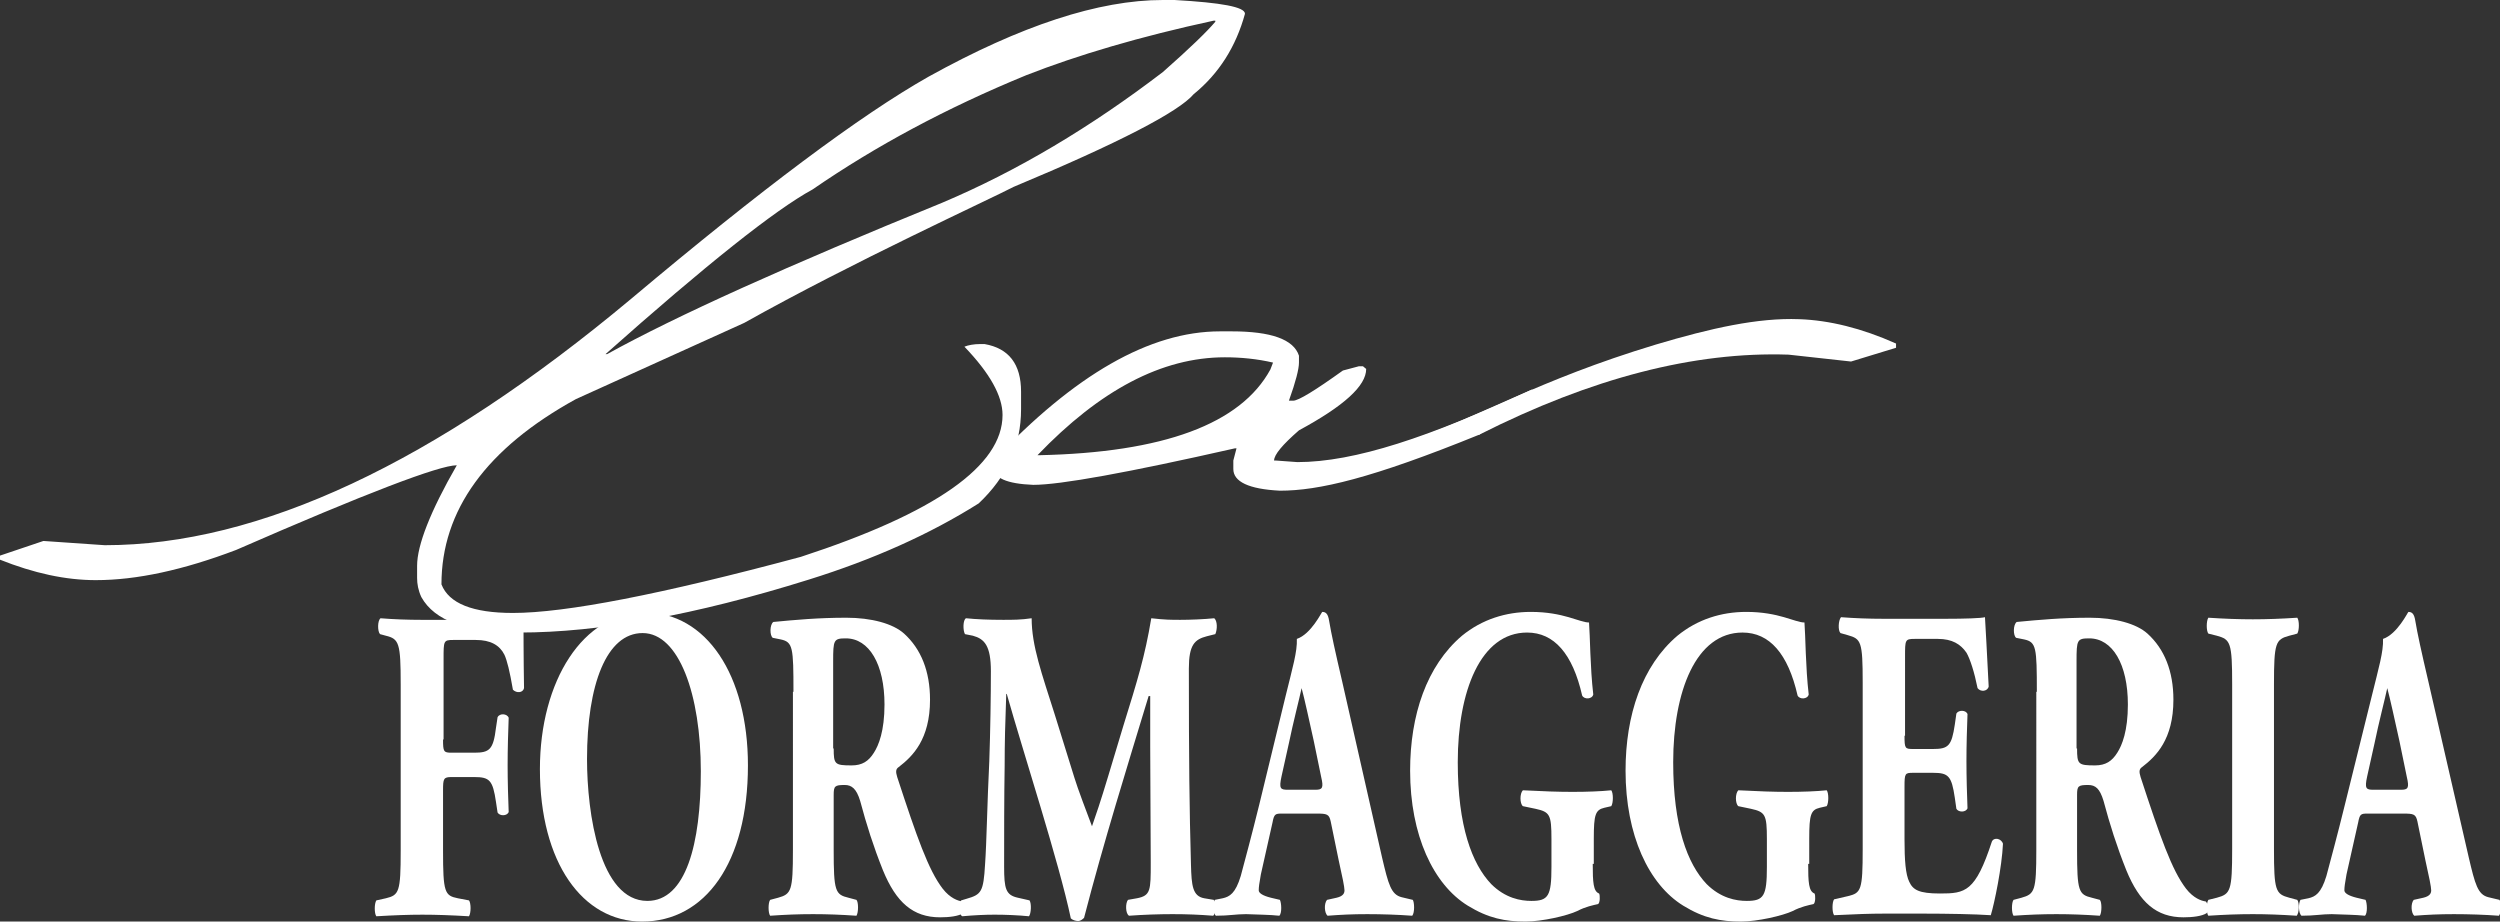
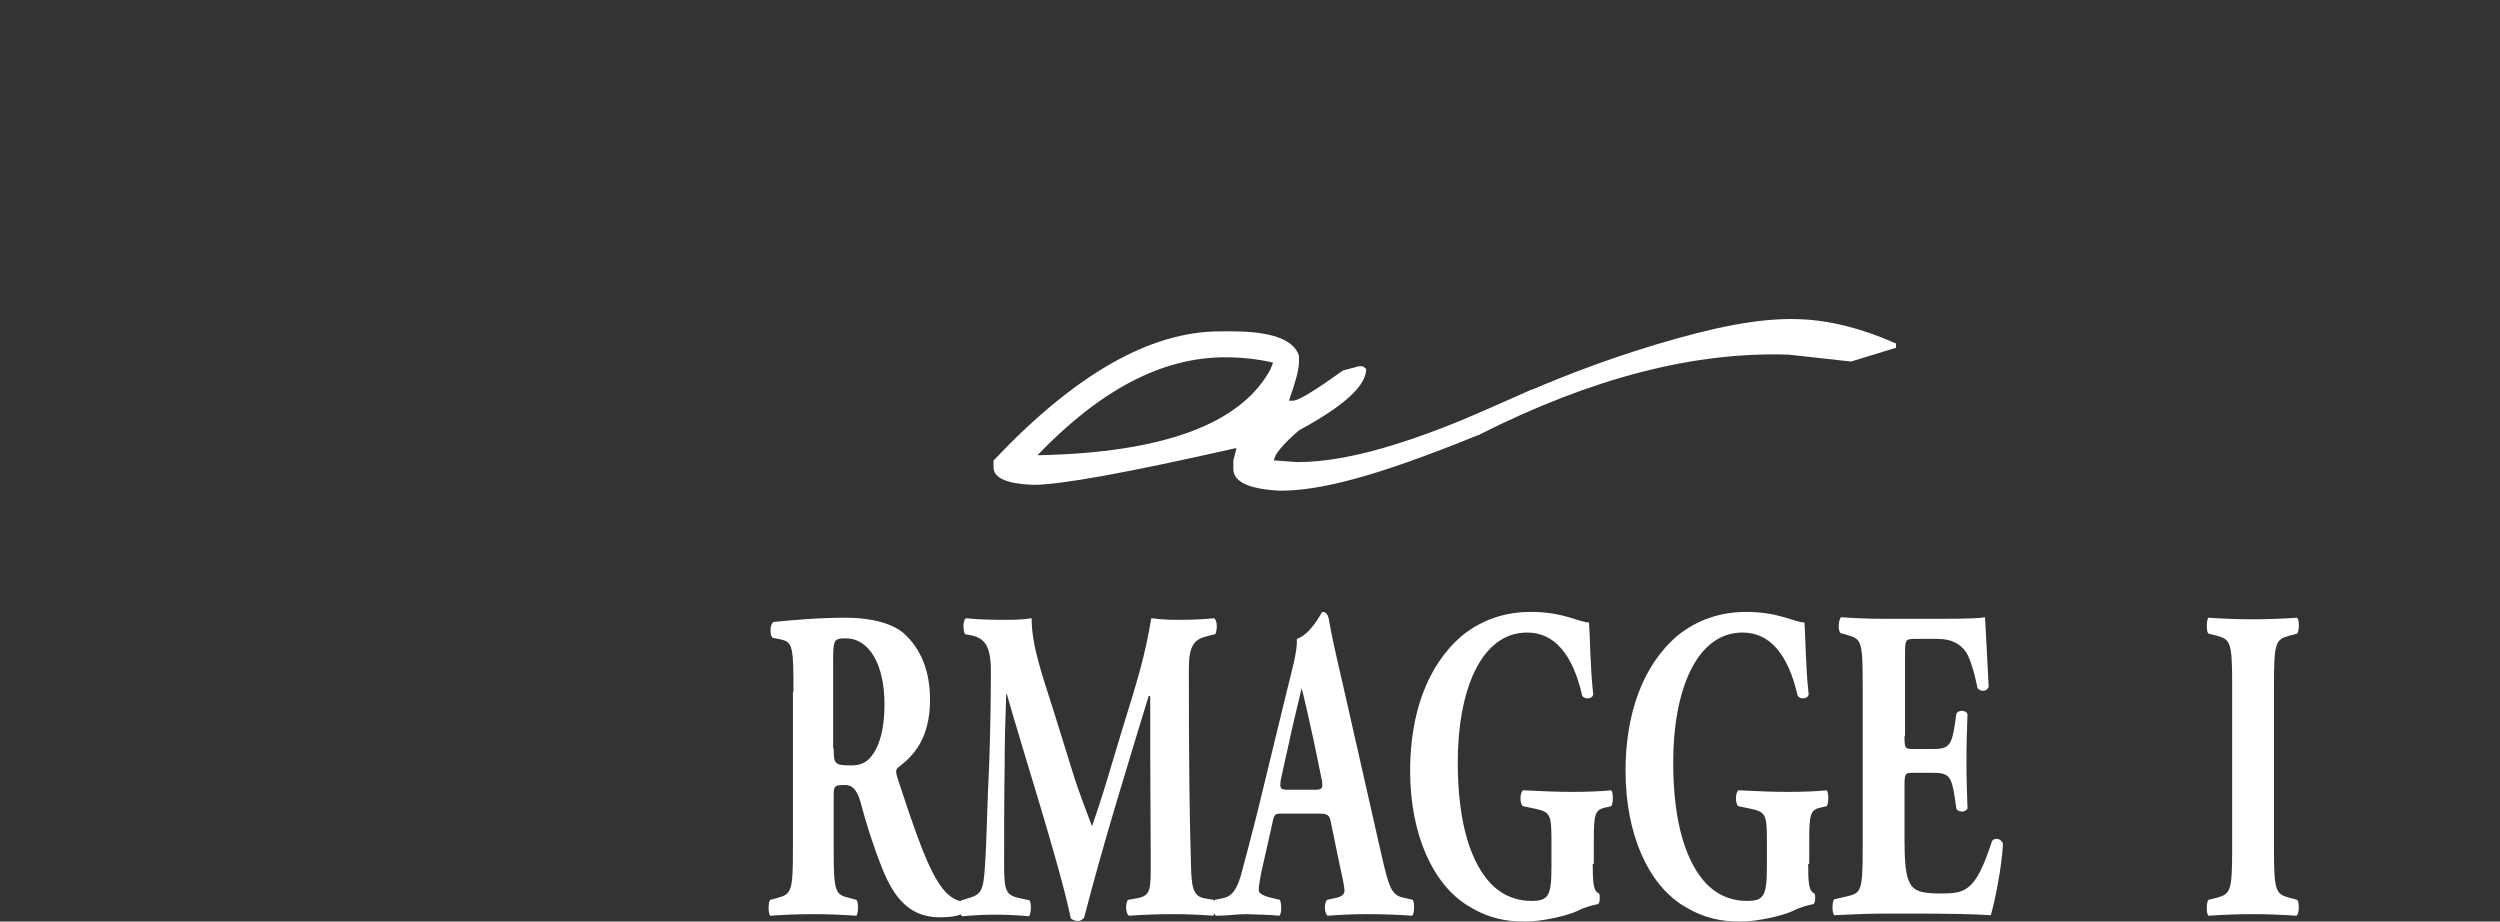
<svg xmlns="http://www.w3.org/2000/svg" version="1.1" id="Vrstva_1" x="0px" y="0px" width="472.3px" height="174.1px" viewBox="0 0 472.3 174.1" style="enable-background:new 0 0 472.3 174.1;" xml:space="preserve">
  <rect x="0" y="0" width="472.3" height="174.1" fill="#333333" stroke="none" />
  <style type="text/css">
	.st0{fill:#FFFFFF;}
</style>
  <g>
-     <path class="st0" d="M83.7,139.7c0,2.3,0.1,2.5,1.6,2.5h4.3c2.9,0,3.6-0.6,4.1-4.7l0.3-2c0.4-0.8,1.8-0.7,2.1,0.1   c-0.1,2.7-0.2,5.8-0.2,9c0,3.1,0.1,6.2,0.2,8.8c-0.3,0.8-1.7,0.8-2.1,0.1l-0.3-2c-0.6-4.1-1.2-4.7-4.1-4.7h-4.3   c-1.5,0-1.6,0.3-1.6,2.5v11.4c0,7.9,0.3,8.5,2.8,9l2.1,0.4c0.4,0.5,0.4,2.4,0,3c-3.4-0.2-6.2-0.3-8.8-0.3c-2.6,0-5.3,0.1-8.7,0.3   c-0.4-0.5-0.4-2.4,0-3l1.8-0.4c2.5-0.6,2.8-1.2,2.8-9v-31.4c0-7.8-0.3-8.6-2.8-9.2l-1.1-0.3c-0.5-0.5-0.5-2.6,0.1-3   c2.4,0.2,5.2,0.3,7.8,0.3h11.7c3.6,0,6.7-0.1,7.5-0.3c0,1.4,0,7.5,0.1,13.2c-0.2,0.9-1.4,1-2.1,0.3c-0.6-3.5-1.1-5.5-1.6-6.6   c-0.9-1.8-2.6-2.8-5.4-2.8h-4.3c-1.8,0-1.8,0.2-1.8,3.5V139.7z" />
-     <path class="st0" d="M141.3,144.6c0,18.4-8.1,29.5-20,29.5c-11.2,0-19.3-11.1-19.3-28.8c0-16.7,8.2-29.6,19.8-29.6   C133.4,115.7,141.3,127.5,141.3,144.6 M121.4,119.6c-6.8,0-10.5,9.7-10.5,23.8c0,10.3,2.4,26.8,11.4,26.8   c7.3,0,10.1-10.8,10.1-24.5C132.4,131.3,128.3,119.6,121.4,119.6" />
    <path class="st0" d="M149.9,130.7c0-8.4-0.1-9.4-2.4-9.9l-1.5-0.3c-0.6-0.4-0.6-2.5,0.1-3c4.2-0.4,8.5-0.8,13.8-0.8   c4.7,0,8.8,1.1,10.9,3c3.2,2.9,4.9,7.1,4.9,12.5c0,7.5-3.3,10.7-5.9,12.7c-0.6,0.4-0.6,0.9-0.3,1.9c3.7,11.3,5.9,17.6,8.6,21.1   c1.4,1.8,2.9,2.3,3.7,2.4c0.5,0.4,0.5,1.7,0.2,2.2c-0.9,0.6-2.7,0.8-4.4,0.8c-5.1,0-8.3-2.8-10.8-8.9c-1.8-4.5-3.1-8.6-4.3-13.1   c-0.7-2.3-1.6-3-2.9-3c-1.9,0-2.1,0.2-2.1,1.9v10.4c0,7.8,0.3,8.4,2.8,9l1.5,0.4c0.4,0.4,0.4,2.4,0,3c-2.9-0.2-5.5-0.3-8.2-0.3   c-2.8,0-5.2,0.1-8.1,0.3c-0.4-0.5-0.4-2.5,0-3l1.5-0.4c2.5-0.7,2.8-1.3,2.8-9V130.7z M157.5,141.4c0,3,0.2,3.2,3.4,3.2   c2,0,3.2-0.8,4.2-2.4c0.9-1.4,2-4.1,2-9.1c0-7.6-2.9-12.5-7.3-12.5c-2.3,0-2.4,0.3-2.4,4.3V141.4z" />
    <path class="st0" d="M182.3,119.8c-0.4-0.7-0.4-2.7,0.2-3c1.9,0.2,4.3,0.3,7,0.3c1.8,0,3.4,0,5.4-0.3c0,5.2,1.9,10.4,4.4,18.3   l3.7,11.9c0.5,1.7,2.5,7,3.3,9.1c0.7-2,1.6-4.6,3.1-9.6l2.8-9.3c2.7-8.7,4.1-13.2,5.3-20.4c2.6,0.3,3.8,0.3,5.5,0.3   c1.8,0,4.4-0.1,6.4-0.3c0.6,0.5,0.6,2.1,0.2,3l-1.6,0.4c-2.3,0.6-3.4,1.6-3.4,6.1c0,17.4,0.1,26.5,0.4,37.1   c0.1,3.9,0.3,5.9,2.5,6.3l1.8,0.3c0.4,0.7,0.4,2.6-0.1,3c-2.6-0.2-4.9-0.3-7.7-0.3c-2.5,0-5.5,0.1-8.2,0.3c-0.7-0.4-0.7-2.4-0.2-3   l1.7-0.3c2.6-0.5,2.6-1.5,2.6-6.7l-0.1-21.9v-9.6H217c-4.1,13.5-8.5,27.6-12.2,41.9c-0.3,0.3-0.7,0.6-1.1,0.6   c-0.5,0-1.1-0.2-1.4-0.5c-2.2-10.5-9-31.4-12.1-42.4h-0.1c-0.2,5.5-0.3,9.2-0.3,13.6c-0.1,5.5-0.1,13.9-0.1,19   c0,4.2,0.3,5.4,2.6,5.9l2.2,0.5c0.4,0.6,0.3,2.5-0.1,3c-2.1-0.2-4.4-0.3-6.5-0.3c-1.8,0-3.9,0.1-6.1,0.3c-0.7-0.3-0.7-2.5-0.2-3   l1-0.3c2.8-0.8,3.2-1.3,3.5-6.5c0.3-4.1,0.4-11.5,0.8-19.5c0.2-5.7,0.3-12.5,0.3-17c0-4.8-1.2-6.1-3.4-6.7L182.3,119.8z" />
    <path class="st0" d="M242.2,153.7c-1.3,0-1.5,0.1-1.8,1.7l-2.2,9.8c-0.3,1.7-0.4,2.4-0.4,3c0,0.5,0.7,1,2.3,1.4l1.7,0.4   c0.3,0.6,0.4,2.5-0.1,3c-1.9-0.2-3.9-0.2-6.3-0.3c-1.9,0-3.2,0.3-5.7,0.3c-0.6-0.5-0.6-2.3-0.2-3l1.5-0.3c1.3-0.3,2.4-0.9,3.4-4.2   c0.9-3.4,2-7.4,3.5-13.5l5-20.6c1.3-5.3,2.2-8.3,2.1-10.7c2.7-0.9,4.7-5.1,4.8-5.1c0.7,0,1.1,0.4,1.3,1.7c0.4,2.4,1.1,5.6,2.5,11.6   l7.5,33.1c1.2,5.1,1.7,7,3.7,7.5l2.1,0.5c0.3,0.4,0.4,2.4-0.1,3c-2.7-0.2-5.7-0.3-8.5-0.3c-2.8,0-4.9,0.1-7.5,0.3   c-0.6-0.5-0.7-2.3-0.1-3l1.8-0.4c1.3-0.3,1.5-0.9,1.5-1.4c0-0.6-0.4-2.6-1.1-5.7l-1.5-7.3c-0.3-1.4-0.7-1.5-2.7-1.5H242.2z    M248.5,149.2c1.3,0,1.6-0.3,1.1-2.4l-1.4-6.8c-0.8-3.6-1.8-8.2-2.3-10c-0.4,1.9-1.6,6.5-2.4,10.4l-1.4,6.3   c-0.5,2.3-0.2,2.5,1.2,2.5H248.5z" />
    <path class="st0" d="M300.9,163.2c0,3.5,0.1,5.2,1.2,5.6c0.2,0.3,0.2,1.8-0.2,2c-0.9,0.2-2.4,0.5-3.9,1.3c-1.9,0.9-6.7,2-9.8,2   c-3.8,0-7-0.6-10.9-3c-6.5-4-10.9-13.3-10.9-25.5c0-10.5,3.1-19.8,9.8-25.5c3.8-3.1,8.3-4.5,13-4.5c6.2,0,9.2,2,11,2   c0.2,2.5,0.2,8.4,0.8,13.6c-0.2,0.9-1.7,1-2.1,0.2c-1.8-7.9-5.3-11.9-10.4-11.9c-8.8,0-13.1,11.1-13.1,24.5c0,12.1,2.7,19.2,6.3,23   c2.7,2.7,5.6,3.2,7.6,3.2c3.2,0,3.8-0.9,3.8-6.4v-5.3c0-4.6-0.3-5.1-3-5.7l-2.4-0.5c-0.6-0.5-0.6-2.4,0-3c3.9,0.2,6.7,0.3,9.4,0.3   c2.7,0,5.4-0.1,7.3-0.3c0.4,0.5,0.4,2.4,0,3l-1.3,0.3c-1.7,0.4-2,1.3-2,5.8V163.2z" />
    <path class="st0" d="M341.6,163.2c0,3.5,0.1,5.2,1.2,5.6c0.2,0.3,0.2,1.8-0.2,2c-0.9,0.2-2.4,0.5-3.9,1.3c-1.9,0.9-6.7,2-9.8,2   c-3.8,0-7-0.6-10.9-3c-6.5-4-10.9-13.3-10.9-25.5c0-10.5,3.1-19.8,9.8-25.5c3.8-3.1,8.3-4.5,13-4.5c6.2,0,9.2,2,11,2   c0.2,2.5,0.2,8.4,0.8,13.6c-0.2,0.9-1.7,1-2.1,0.2c-1.8-7.9-5.3-11.9-10.4-11.9c-8.8,0-13.1,11.1-13.1,24.5c0,12.1,2.7,19.2,6.3,23   c2.7,2.7,5.6,3.2,7.6,3.2c3.2,0,3.8-0.9,3.8-6.4v-5.3c0-4.6-0.3-5.1-3-5.7l-2.4-0.5c-0.6-0.5-0.6-2.4,0-3c3.9,0.2,6.7,0.3,9.4,0.3   c2.7,0,5.4-0.1,7.3-0.3c0.4,0.5,0.4,2.4,0,3l-1.3,0.3c-1.7,0.4-2,1.3-2,5.8V163.2z" />
    <path class="st0" d="M359.8,139c0,2.4,0.1,2.5,1.6,2.5h3.8c2.9,0,3.5-0.6,4.1-4.6l0.3-2.1c0.4-0.7,1.8-0.7,2.1,0.1   c-0.1,2.7-0.2,5.7-0.2,8.9c0,3.2,0.1,6.2,0.2,8.9c-0.3,0.8-1.7,0.8-2.1,0.1l-0.3-2.1c-0.6-4.1-1.2-4.7-4.1-4.7h-3.8   c-1.5,0-1.6,0.1-1.6,2.6v10c0,3.9,0.2,6.6,0.9,8c0.7,1.5,1.8,2.2,5.8,2.2c4.8,0,6.7-0.3,9.8-9.8c0.4-0.9,1.8-0.6,2.1,0.4   c-0.2,4.4-1.6,11.2-2.3,13.5c-2.9-0.2-8.3-0.3-12.8-0.3H356c-2.7,0-5.4,0.1-9.5,0.3c-0.4-0.5-0.4-2.5,0-3l2.6-0.6   c2.5-0.6,2.8-1.1,2.8-8.9v-31.5c0-7.7-0.3-8.2-2.8-8.9l-1.4-0.4c-0.5-0.5-0.4-2.4,0.1-3c2.6,0.2,5.3,0.3,8,0.3h11.8   c3.5,0,6.7-0.1,7.4-0.3c0.1,1.3,0.4,7.4,0.7,13.1c-0.2,0.9-1.5,1.1-2.1,0.3c-0.6-3-1.4-5.5-2.1-6.7c-1.1-1.6-2.7-2.6-5.4-2.6h-4.4   c-1.8,0-1.8,0.2-1.8,3.3V139z" />
-     <path class="st0" d="M384.8,130.7c0-8.4-0.1-9.4-2.4-9.9l-1.5-0.3c-0.6-0.4-0.6-2.5,0.1-3c4.2-0.4,8.5-0.8,13.8-0.8   c4.7,0,8.8,1.1,10.9,3c3.2,2.9,4.9,7.1,4.9,12.5c0,7.5-3.3,10.7-5.9,12.7c-0.6,0.4-0.6,0.9-0.3,1.9c3.7,11.3,5.9,17.6,8.6,21.1   c1.4,1.8,2.9,2.3,3.7,2.4c0.5,0.4,0.5,1.7,0.2,2.2c-0.9,0.6-2.7,0.8-4.4,0.8c-5.1,0-8.3-2.8-10.8-8.9c-1.8-4.5-3.1-8.6-4.3-13.1   c-0.7-2.3-1.5-3-2.9-3c-1.9,0-2.1,0.2-2.1,1.9v10.4c0,7.8,0.3,8.4,2.8,9l1.5,0.4c0.4,0.4,0.4,2.4,0,3c-2.9-0.2-5.5-0.3-8.2-0.3   c-2.8,0-5.2,0.1-8.1,0.3c-0.4-0.5-0.4-2.5,0-3l1.5-0.4c2.5-0.7,2.8-1.3,2.8-9V130.7z M392.4,141.4c0,3,0.2,3.2,3.4,3.2   c2,0,3.2-0.8,4.2-2.4c0.9-1.4,2-4.1,2-9.1c0-7.6-2.9-12.5-7.3-12.5c-2.3,0-2.4,0.3-2.4,4.3V141.4z" />
    <path class="st0" d="M429.6,160.4c0,7.9,0.3,8.5,2.9,9.2l1.5,0.4c0.4,0.5,0.4,2.4-0.1,3c-3-0.2-5.7-0.3-8.3-0.3   c-2.7,0-5.4,0.1-8.4,0.3c-0.4-0.5-0.4-2.4,0-3l1.6-0.4c2.6-0.7,2.9-1.3,2.9-9.2v-31.1c0-7.9-0.3-8.5-2.9-9.2l-1.6-0.4   c-0.4-0.5-0.4-2.4,0-3c3,0.2,5.8,0.3,8.4,0.3c2.6,0,5.4-0.1,8.4-0.3c0.4,0.5,0.4,2.4,0,3l-1.5,0.4c-2.6,0.7-2.9,1.3-2.9,9.2V160.4z   " />
-     <path class="st0" d="M447.3,153.7c-1.3,0-1.5,0.1-1.8,1.7l-2.2,9.8c-0.3,1.7-0.4,2.4-0.4,3c0,0.5,0.7,1,2.3,1.4l1.7,0.4   c0.3,0.6,0.4,2.5-0.1,3c-1.9-0.2-3.9-0.2-6.3-0.3c-1.9,0-3.2,0.3-5.7,0.3c-0.6-0.5-0.6-2.3-0.2-3l1.5-0.3c1.3-0.3,2.4-0.9,3.4-4.2   c0.9-3.4,2-7.4,3.5-13.5l5.1-20.6c1.3-5.3,2.2-8.3,2.1-10.7c2.7-0.9,4.7-5.1,4.8-5.1c0.7,0,1.1,0.4,1.3,1.7   c0.4,2.4,1.1,5.6,2.5,11.6l7.6,33.1c1.2,5.1,1.7,7,3.7,7.5l2.1,0.5c0.3,0.4,0.4,2.4-0.1,3c-2.7-0.2-5.7-0.3-8.5-0.3   c-2.8,0-4.9,0.1-7.5,0.3c-0.6-0.5-0.7-2.3-0.1-3l1.8-0.4c1.3-0.3,1.5-0.9,1.5-1.4c0-0.6-0.4-2.6-1.1-5.7l-1.5-7.3   c-0.3-1.4-0.7-1.5-2.7-1.5H447.3z M453.6,149.2c1.3,0,1.6-0.3,1.1-2.4l-1.4-6.8c-0.8-3.6-1.8-8.2-2.3-10c-0.4,1.9-1.6,6.5-2.4,10.4   l-1.4,6.3c-0.5,2.3-0.2,2.5,1.2,2.5H453.6z" />
-     <path class="st0" d="M219.7,0h2.2c8.8,0.5,13.3,1.3,13.3,2.6c-1.7,6.2-4.9,11.3-9.7,15.2c-2.8,3.3-14.1,9.2-34,17.5   c-4.6,2.4-30.4,14.2-50.9,25.7l-31.8,14.4c-16.9,9.3-25.4,21-25.4,35c1.4,3.6,5.9,5.4,13.5,5.4c9.9,0,28-3.5,54.4-10.6   c25.4-8.3,38.1-17.2,38.1-26.8c0-3.6-2.4-7.9-7.2-12.9c0.7-0.3,1.8-0.5,3-0.5h0.8c4.6,0.8,6.9,3.8,6.9,9v3.3c0,6.9-2.7,12.8-8,17.8   c-9.2,5.8-19.9,10.6-32.1,14.4c-21.4,6.7-39.7,10-54.7,10c-9.9,0-16-2.2-18.5-6.7c-0.6-1.3-0.8-2.5-0.8-3.6v-2.3   c0-3.9,2.5-10.3,7.5-19c-3.3,0-17.2,5.3-41.7,16c-10,3.8-18.8,5.7-26.5,5.7c-5.7,0-11.7-1.3-18.2-3.9V105l8.3-2.8l11.6,0.8   c29.1,0,62.3-15.5,99.5-46.6c24.5-20.6,43.2-34.6,56.1-41.9C192.9,4.8,207.6,0,219.7,0 M114.4,66.9h0.3c13-7.2,34.1-16.7,63.3-28.6   c14.2-6,28.1-14.3,41.7-24.7c5.1-4.5,8.4-7.7,9.9-9.5V3.9h-0.3c-13.9,3-25.7,6.5-35.4,10.3c-15.1,6.2-28.5,13.4-40.4,21.6   C146.5,39.6,133.4,50,114.4,66.9" />
    <path class="st0" d="M230.5,62.6h2.2c7.4,0,11.7,1.5,12.7,4.6v1.3c0,1.2-0.6,3.6-1.9,7.2h0.8c1,0,4.1-1.9,9.4-5.7l3-0.8h0.8   l0.6,0.5c0,3.2-4.2,7-12.7,11.6c-3.1,2.7-4.7,4.6-4.7,5.7h0.3l4.1,0.3c10.8,0,24.9-4.7,44.5-13.8l-10.1,8.6   c-20.4,8.3-30.4,10.6-37.7,10.6c-5.9-0.3-8.8-1.7-8.8-4.1V87l0.6-2.3h-0.3c-20.3,4.6-33,6.9-38.1,6.9c-5-0.2-7.5-1.3-7.5-3.3V87   C203,70.8,217.2,62.6,230.5,62.6 M196,86h0.3c23.5-0.5,38.1-5.9,43.7-16.2l0.5-1.3c-3-0.7-6.1-1-9.1-1   C219.5,67.5,207.8,73.7,196,86" />
    <path class="st0" d="M266.1,83.3c13.5-4.5,24.2-11.4,46.7-18.2c10.4-3.1,19.3-5.1,27.1-4.8c5.7,0.2,11.8,1.7,18.3,4.6l0,0.8   l-8.5,2.6L337.9,67c-17.8-0.6-37.2,4.4-58.4,15.1" />
  </g>
</svg>